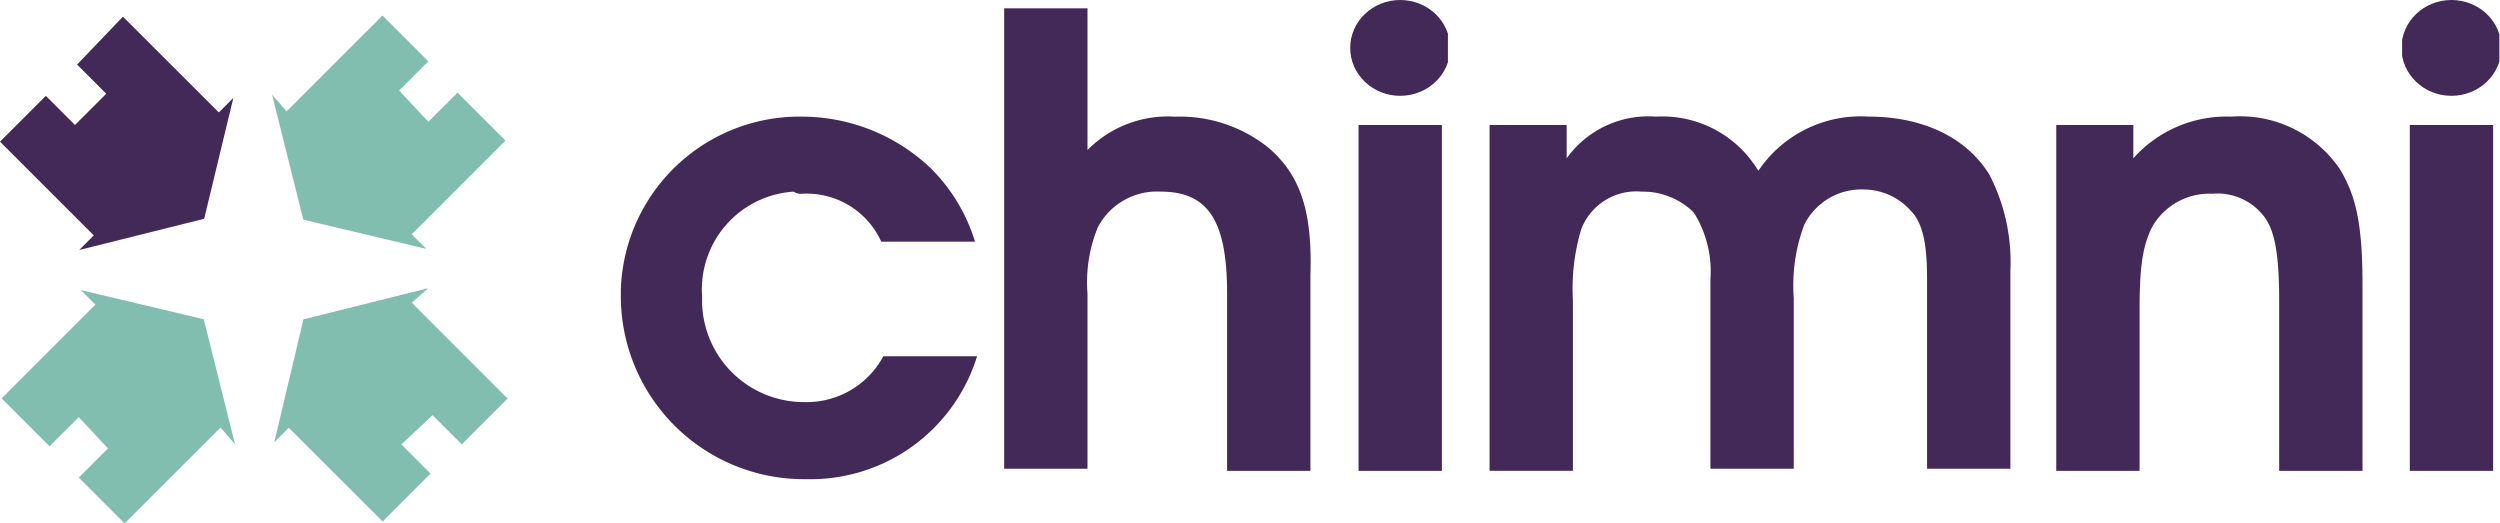
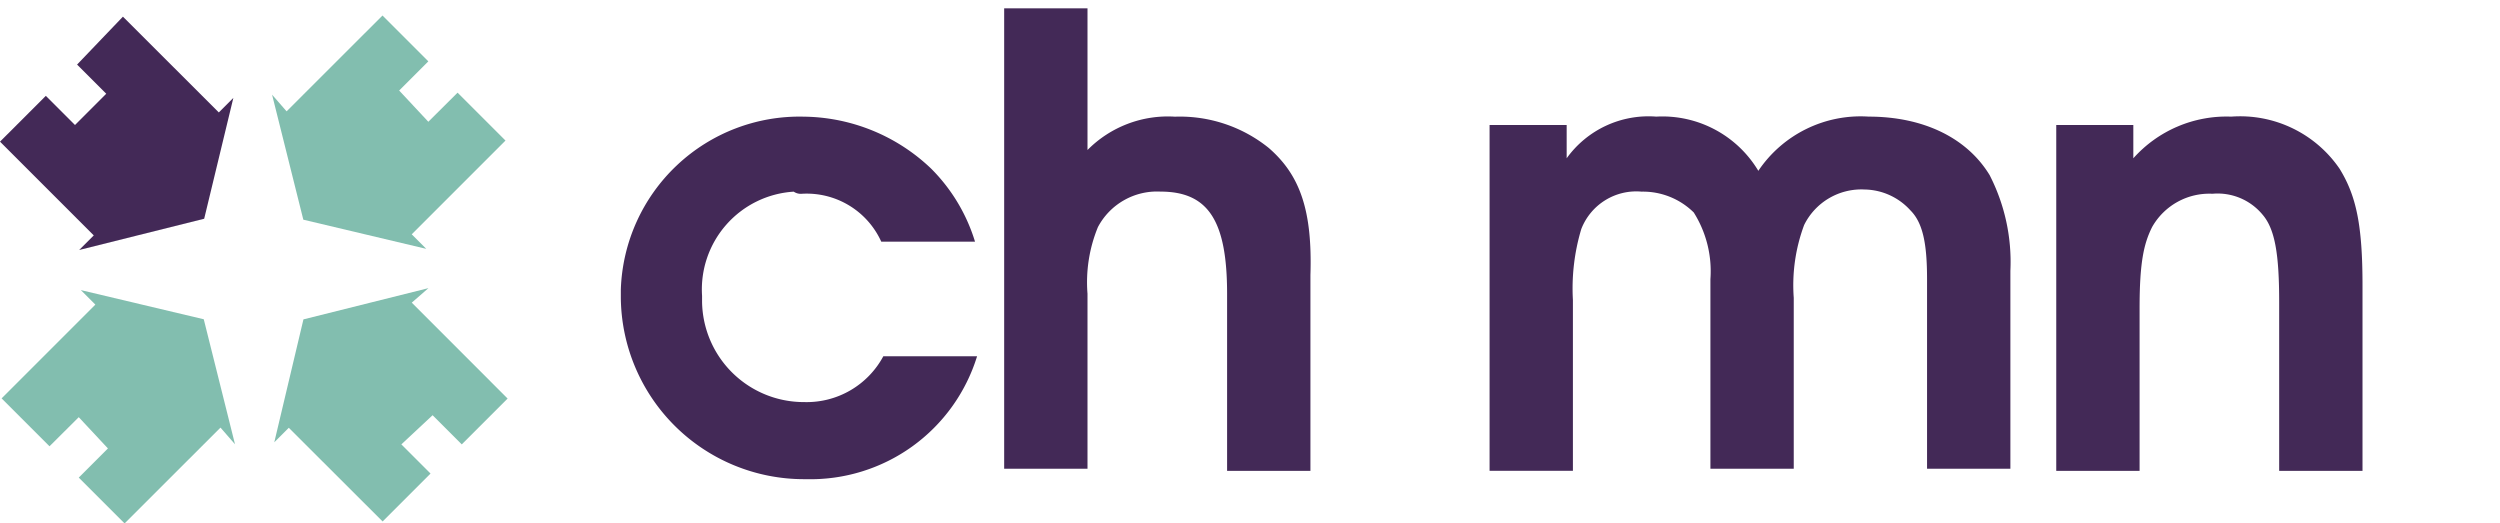
<svg xmlns="http://www.w3.org/2000/svg" width="154.974" height="32.448" viewBox="0 0 154.974 32.448">
  <defs>
    <style>.a{fill:none;}.b{fill:#432957;}.c{clip-path:url(#a);}.d{fill:#82beaf;}.e{clip-path:url(#d);}.f{clip-path:url(#e);}</style>
    <clipPath id="a">
      <rect class="a" width="14.464" height="14.464" transform="translate(0 0)" />
    </clipPath>
    <clipPath id="d">
-       <rect width="6.07" height="29.187" />
-     </clipPath>
+       </clipPath>
    <clipPath id="e">
-       <rect class="a" width="6.07" height="29.187" transform="translate(0)" />
-     </clipPath>
+       </clipPath>
  </defs>
  <g transform="translate(0 0.962)">
    <path class="b" d="M4.908,15.264l7.749-1.937,1.808-7.49-.9.9L7.62.8,4.778,3.77,6.586,5.578,4.649,7.516,2.841,5.708,0,8.549,5.812,14.36Z" transform="translate(0 -0.729)" />
    <g class="c" transform="translate(17.002 16.899)">
      <path class="d" d="M3.957-5.6-3.792-3.663-5.6,3.957l.9-.9L1.116,8.864l2.97-2.97L2.278,4.086,4.215,2.278,6.023,4.086,8.864,1.245,2.924-4.7Z" transform="translate(5.6 5.6)" />
    </g>
    <g class="c" transform="translate(16.866 14.464) rotate(-90)">
      <path class="d" d="M9.557,0,1.808,1.937,0,9.557l.9-.9,5.812,5.812,2.97-2.97L7.878,9.686,9.815,7.878l1.808,1.808,2.841-2.841L8.524.9Z" transform="translate(0)" />
    </g>
    <g class="c" transform="translate(14.568 17.021) rotate(90)">
      <path class="d" d="M9.557,0,1.808,1.937,0,9.557l.9-.9,5.812,5.812,2.97-2.97L7.878,9.686,9.815,7.878l1.808,1.808,2.841-2.841L8.524.9Z" />
    </g>
  </g>
  <g transform="translate(38.485)">
    <path class="b" d="M109.548,5.6a7.743,7.743,0,0,0-6.07,2.583V6.119H98.7V27.557h5.166V17.484c0-2.841.258-4,.775-5.037a4.072,4.072,0,0,1,3.745-2.066,3.615,3.615,0,0,1,3.1,1.291c.775.9,1.033,2.454,1.033,5.424V27.557h5.166V16.063c0-3.745-.387-5.553-1.421-7.232A7.468,7.468,0,0,0,109.548,5.6Z" transform="translate(-9.719 1.63)" />
    <path class="b" d="M95,5.6A7.646,7.646,0,0,0,88.16,8.961,6.932,6.932,0,0,0,81.832,5.6a6.25,6.25,0,0,0-5.553,2.583V6.119H71.5V27.557h5.166V16.967a12.8,12.8,0,0,1,.517-4.391,3.655,3.655,0,0,1,3.745-2.325,4.483,4.483,0,0,1,3.229,1.291,6.828,6.828,0,0,1,1.033,4.133V27.428h5.166V16.838A10.692,10.692,0,0,1,91,12.318a3.957,3.957,0,0,1,3.745-2.2,3.912,3.912,0,0,1,2.841,1.291c.775.775,1.033,2.066,1.033,4.262V27.428h5.166V15.159a11.773,11.773,0,0,0-1.291-5.941C101.074,6.894,98.362,5.6,95,5.6Z" transform="translate(-17.647 1.629)" />
    <path class="b" d="M64.6,9.053A8.783,8.783,0,0,0,58.79,7.116a7.007,7.007,0,0,0-5.424,2.066V.4H48.2V28.941h5.166V18.093a8.987,8.987,0,0,1,.646-4.133,4.144,4.144,0,0,1,3.874-2.2c2.97,0,4.133,1.808,4.133,6.328V29.07h5.166V16.931C67.313,12.927,66.539,10.732,64.6,9.053Z" transform="translate(-24.437 0.117)" />
    <path class="b" d="M41.036,10.379a5.073,5.073,0,0,1,4.908,2.97h5.812a10.884,10.884,0,0,0-2.712-4.52A11.6,11.6,0,0,0,41.165,5.6,11.085,11.085,0,0,0,29.8,16.32v.517A11.355,11.355,0,0,0,41.165,28.072h.129a10.81,10.81,0,0,0,10.59-7.62H46.072a5.394,5.394,0,0,1-4.908,2.841,6.311,6.311,0,0,1-6.328-6.2v-.387a6.071,6.071,0,0,1,5.682-6.457A.776.776,0,0,0,41.036,10.379Z" transform="translate(-29.8 1.632)" />
    <g transform="translate(110.419)">
      <g class="e">
        <g class="f" transform="translate(-0.039)">
-           <ellipse class="b" cx="3.099" cy="2.97" rx="3.099" ry="2.97" transform="translate(0)" />
          <rect class="b" width="5.166" height="21.438" transform="translate(0.517 7.749)" />
        </g>
      </g>
    </g>
    <g transform="translate(45.201)">
      <g class="e">
        <g class="f" transform="translate(0.013)">
-           <ellipse class="b" cx="3.099" cy="2.97" rx="3.099" ry="2.97" transform="translate(0)" />
          <rect class="b" width="5.166" height="21.438" transform="translate(0.517 7.749)" />
        </g>
      </g>
    </g>
  </g>
</svg>